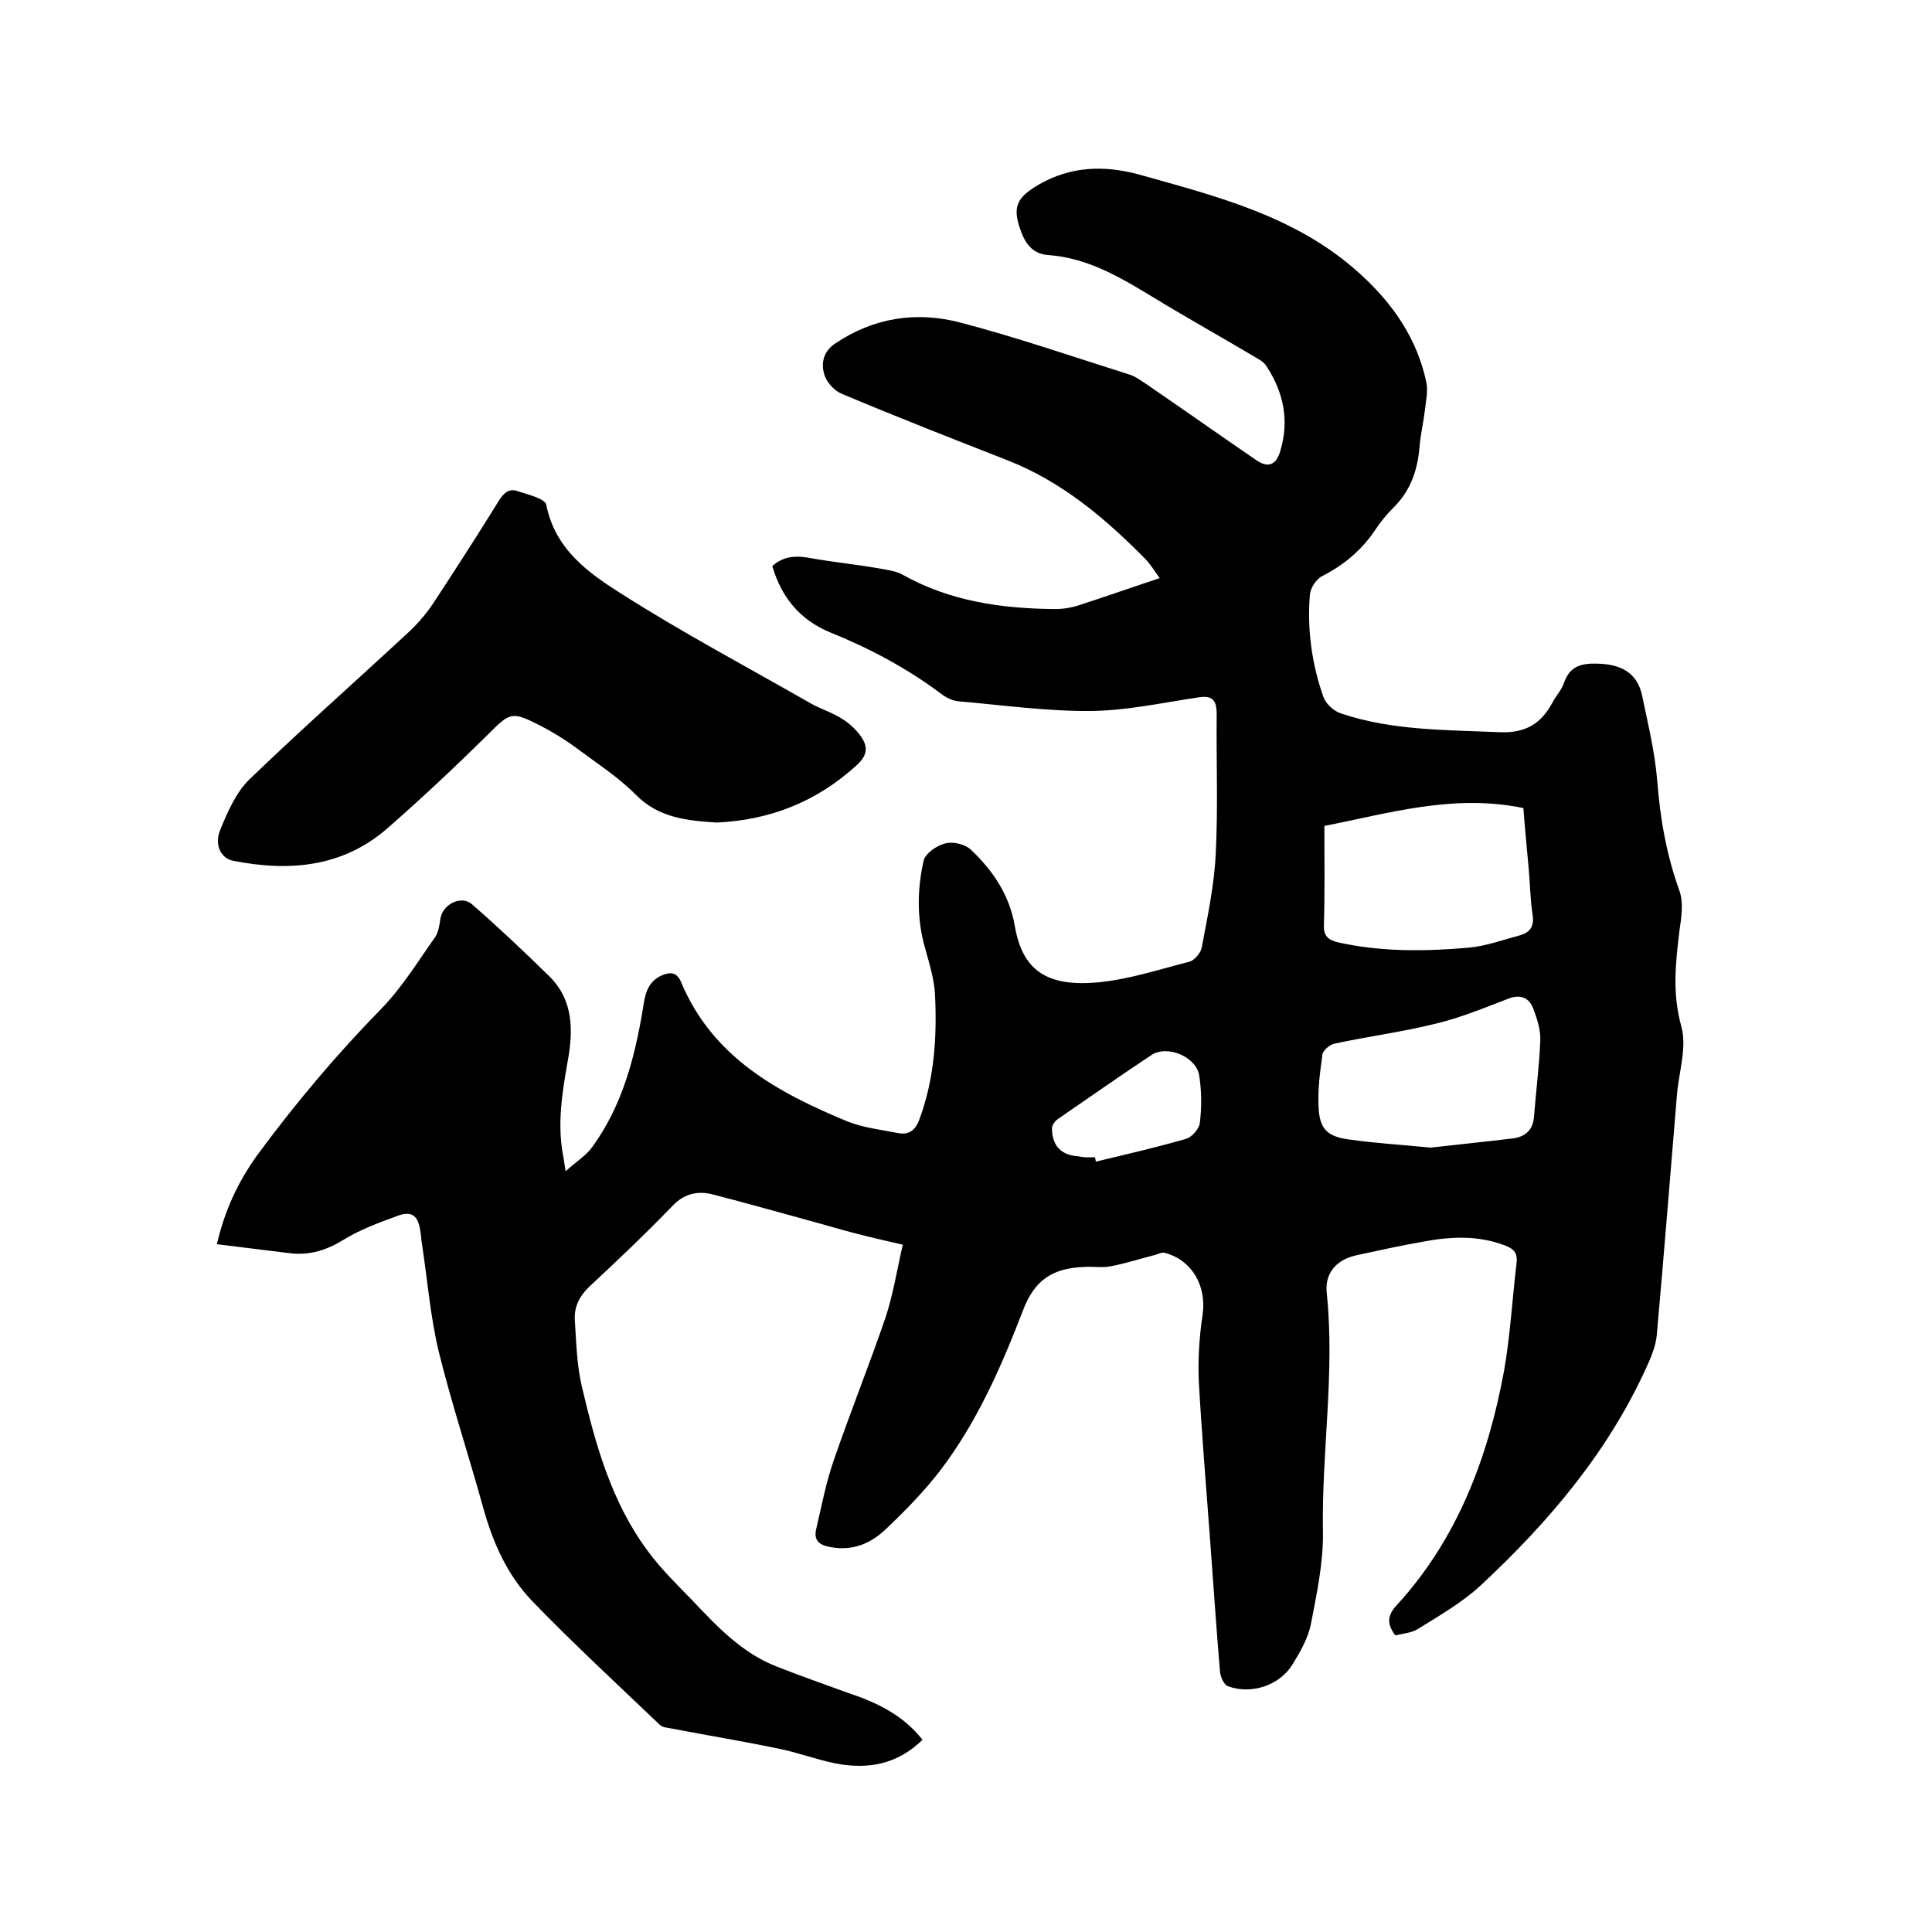
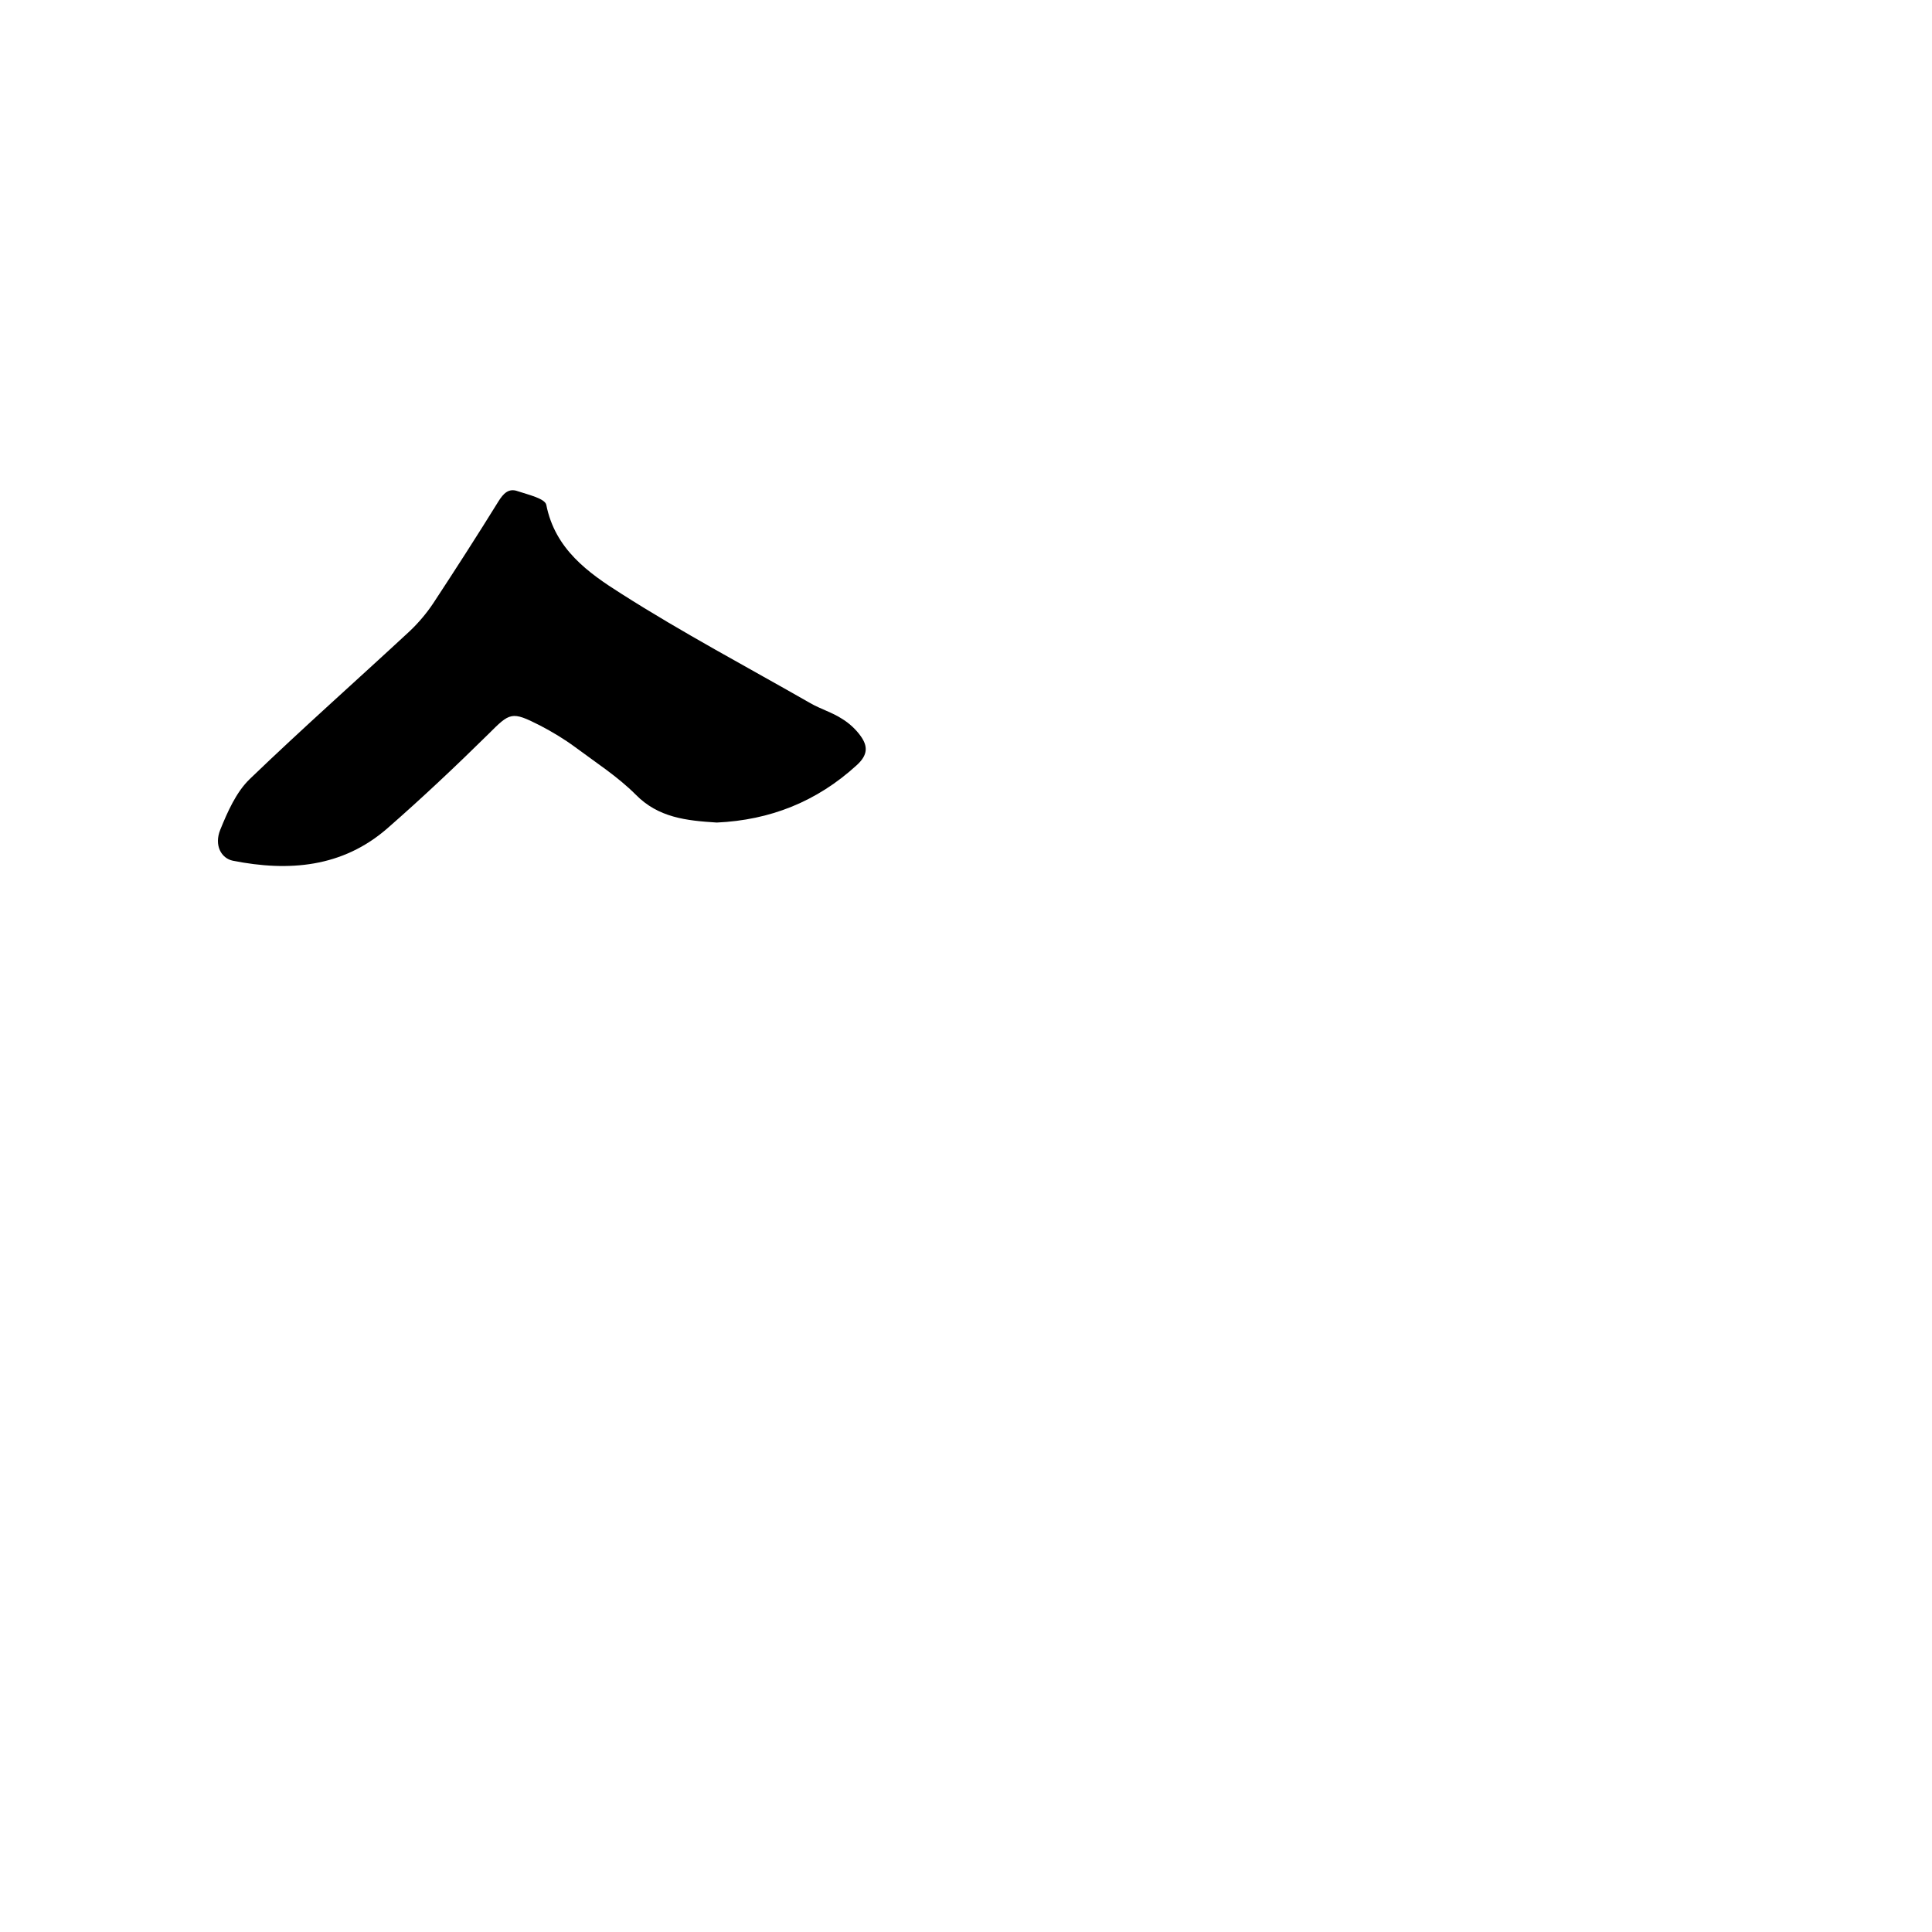
<svg xmlns="http://www.w3.org/2000/svg" enable-background="new 0 0 400 400" viewBox="0 0 400 400">
-   <path d="m191 360.2c-5.2 5.1-11.3 6.2-18 4.9-4-.8-7.9-2.3-12-3.1-7.2-1.5-14.5-2.7-21.8-4.1-.9-.2-2-.2-2.6-.8-8.9-8.5-17.9-16.8-26.4-25.6-5.2-5.4-8.2-12.2-10.2-19.5-3-10.8-6.5-21.4-9.2-32.3-1.7-7.2-2.3-14.6-3.4-21.9-.2-1-.2-2.1-.4-3.1-.5-3.1-1.8-4.1-4.9-2.9-3.8 1.4-7.6 2.8-11 4.9s-6.9 3.2-10.8 2.8c-5.1-.6-10.3-1.3-15.4-1.9 1.6-6.9 4.3-12.8 8.4-18.5 7.9-10.7 16.3-20.7 25.6-30.2 4.3-4.4 7.6-9.8 11.2-14.9.7-1 .9-2.6 1.1-3.9.5-2.9 4.3-4.8 6.5-2.9 5.5 4.8 10.8 9.8 16 14.9 5.1 5 5 11.4 3.8 17.8-1.1 6.3-2.1 12.5-1 18.9.2.9.3 1.8.6 3.7 2.2-2 4.2-3.2 5.5-5 6.2-8.5 8.8-18.4 10.5-28.6.4-2.7.8-5.5 3.8-6.9 1.8-.8 3.2-.8 4.1 1.3 6.5 15.6 20 22.9 34.5 28.9 3.3 1.3 6.9 1.7 10.5 2.4 2.2.4 3.5-.6 4.3-2.7 3.1-8.3 3.7-16.9 3.3-25.6-.1-3.4-1.2-6.8-2.1-10.1-1.7-6-1.6-12-.3-17.9.3-1.6 2.8-3.3 4.6-3.7 1.6-.4 4.1.2 5.3 1.4 4.5 4.3 7.9 9.3 9 15.7 1.6 9.3 6.7 12.6 17.1 11.7 6.5-.6 12.8-2.7 19.1-4.3 1-.3 2.3-1.8 2.5-2.9 1.2-6.4 2.6-12.9 2.9-19.4.5-9.6.1-19.3.2-28.9 0-3-.9-4-3.9-3.5-7.3 1.1-14.7 2.7-22 2.8-9.1.1-18.3-1.2-27.5-2-1.3-.1-2.7-.8-3.7-1.6-7.1-5.3-14.8-9.4-23-12.7-6.2-2.6-10-7.2-11.9-13.7 2.4-2.2 5.2-2.2 8.2-1.6 4.6.8 9.4 1.3 14 2.1 1.6.3 3.4.5 4.8 1.3 9.8 5.5 20.5 7 31.5 7.1 1.8 0 3.6-.3 5.3-.9 5.3-1.7 10.6-3.6 16.4-5.5-1.1-1.5-1.9-2.9-3.1-4.1-8.3-8.4-17.2-15.9-28.4-20.3-11.5-4.5-23-9-34.4-13.8-1.6-.7-3.2-2.5-3.6-4.2-.6-2.2-.1-4.5 2.2-6.1 8.1-5.5 17-6.8 26.1-4.4 11.8 3.1 23.4 7.1 35.1 10.8 1.2.4 2.2 1.2 3.3 1.9 7.6 5.2 15.1 10.5 22.7 15.7 2.4 1.7 4.1 1.2 5-1.6 2-6.4.8-12.3-2.8-17.8-.5-.8-1.5-1.4-2.4-1.9-6.9-4.1-13.9-8-20.8-12.2s-13.7-8.3-22-8.9c-2.9-.2-4.5-2-5.5-4.6-2-5.2-1.2-7.2 3.6-10 6.6-3.8 13.5-4 20.6-2.1 16.4 4.6 32.9 8.7 46 20.7 6.8 6.2 11.7 13.4 13.6 22.3.4 1.9-.1 4-.3 5.9-.3 2.5-.9 5-1.1 7.5-.4 4.9-1.9 9.2-5.5 12.7-1.4 1.4-2.7 3-3.8 4.7-2.8 4.1-6.4 7.1-10.9 9.4-1.2.6-2.4 2.5-2.5 3.8-.6 7.2.4 14.4 2.8 21.2.5 1.4 2.1 2.9 3.6 3.4 10.7 3.6 21.8 3.4 32.9 3.9 5.3.2 8.5-1.7 10.9-6.1.7-1.4 1.9-2.6 2.4-4.1 1.2-3.5 3.6-4.1 6.9-4 4.8.1 8.3 1.8 9.3 6.7 1.2 5.8 2.6 11.5 3.1 17.4.6 7.9 1.9 15.4 4.6 22.9.9 2.5.4 5.6 0 8.4-.8 6.6-1.5 12.9.4 19.7 1.2 4.3-.5 9.4-.9 14.1-1.4 16.7-2.7 33.3-4.2 50-.2 1.7-.8 3.5-1.5 5.1-8 18.3-20.6 33.2-35 46.6-3.8 3.5-8.5 6.2-13 9-1.3.8-3.1.9-4.6 1.3-2-2.6-1.5-4.4.4-6.4 12.5-13.7 18.8-30.5 22.1-48.4 1.3-7.4 1.7-14.9 2.6-22.4.2-1.9-.5-2.8-2.3-3.5-5.7-2.2-11.4-1.9-17.2-.8-4.6.8-9.1 1.8-13.7 2.8-4.1.9-6.6 3.7-6.1 7.9 1.7 16.5-1.1 32.9-.8 49.4.1 6.4-1.3 12.8-2.5 19.1-.6 2.9-2.2 5.7-3.8 8.3-2.7 4.4-8.6 6.3-13.4 4.5-.8-.3-1.5-1.9-1.6-2.9-.8-9.3-1.4-18.6-2.1-27.9-.8-10.8-1.7-21.5-2.3-32.3-.2-4.6.1-9.3.8-13.9.8-5.9-2.2-11.2-7.8-12.7-.6-.2-1.3.2-2 .4-3.1.8-6.2 1.8-9.4 2.4-1.6.3-3.4 0-5.1.1-6.8.2-10.5 2.7-12.9 9-4.5 11.7-9.5 23.1-17.1 33.1-3.3 4.3-7.2 8.3-11.2 12.1-3.1 3-6.9 4.7-11.6 3.8-2.3-.4-3.5-1.4-2.9-3.8 1.1-4.7 2-9.5 3.6-14.1 3.4-9.9 7.3-19.6 10.7-29.5 1.6-4.8 2.4-9.9 3.6-15.2-3.5-.8-7-1.6-10.4-2.5-2.7-.7-5.3-1.5-7.9-2.2-7-1.9-14-3.9-21-5.7-3.1-.8-5.9-.2-8.3 2.3-5.6 5.8-11.4 11.3-17.3 16.8-2 1.9-3.1 4.1-3 6.7.3 4.7.4 9.5 1.5 14.1 2.8 11.9 6.1 23.8 13.6 33.9 2.7 3.7 6.1 7 9.3 10.3 5.1 5.4 10.2 10.8 17.3 13.6 4.8 1.9 9.7 3.6 14.6 5.4 6.1 2 11.6 4.6 15.7 9.8zm83.2-189.2c0 7.2.1 13.8-.1 20.5-.1 2.3.9 3.1 2.9 3.6 9 2 18.1 1.9 27.1 1.1 3.5-.3 7-1.6 10.4-2.5 2.3-.6 3.2-1.9 2.8-4.4-.5-3.1-.5-6.3-.8-9.5-.4-4.3-.8-8.5-1.1-12.5-14.5-3-27.9 1.1-41.2 3.7zm22 66.6c5.3-.6 11.2-1.2 17-1.9 2.5-.3 4.2-1.7 4.4-4.5.4-5.3 1.1-10.5 1.3-15.8.1-2.2-.7-4.6-1.5-6.7-.9-2.2-2.7-2.9-5.2-1.9-5 1.9-10 4-15.2 5.2-6.9 1.7-13.9 2.6-20.8 4.1-.9.2-2.3 1.4-2.4 2.2-.5 3.6-1 7.3-.8 11 .2 4.4 1.8 6 6.2 6.6 5.5.8 11 1.1 17 1.7zm-69.5 2c.1.3.1.6.2.9 6.2-1.5 12.4-2.9 18.6-4.7 1.2-.3 2.7-2 2.9-3.2.4-3.2.4-6.6-.1-9.8-.5-4-6.7-6.6-10-4.3-6.5 4.3-12.9 8.8-19.3 13.2-.6.4-1.2 1.3-1.2 1.9 0 3.6 1.9 5.6 5.5 5.8 1.1.3 2.3.2 3.4.2z" />
  <path d="m148.4 170.3c-6.3-.4-12.1-1-16.8-5.8-3.7-3.7-8.2-6.6-12.5-9.8-2.3-1.7-4.8-3.2-7.3-4.5-5.9-3-6.2-2.7-10.7 1.8-6.8 6.7-13.7 13.2-20.9 19.5-9.3 8.1-20.4 9-32 6.7-2.4-.5-3.9-3.2-2.6-6.4 1.5-3.7 3.3-7.8 6.1-10.5 10.8-10.4 22.1-20.4 33.1-30.6 1.8-1.7 3.5-3.7 4.9-5.8 4.6-7 9.1-14 13.5-21.1 1-1.6 2.1-2.8 4-2.1 2.1.7 5.6 1.5 5.9 2.8 1.8 9.2 8.7 14.1 15.5 18.4 12.7 8.1 26.1 15.2 39.2 22.7 2.1 1.2 4.5 1.9 6.5 3.2 1.5.9 2.9 2.2 3.9 3.6 1.5 2.1 1.5 3.9-.8 6-8.3 7.6-18 11.4-29 11.9z" />
</svg>